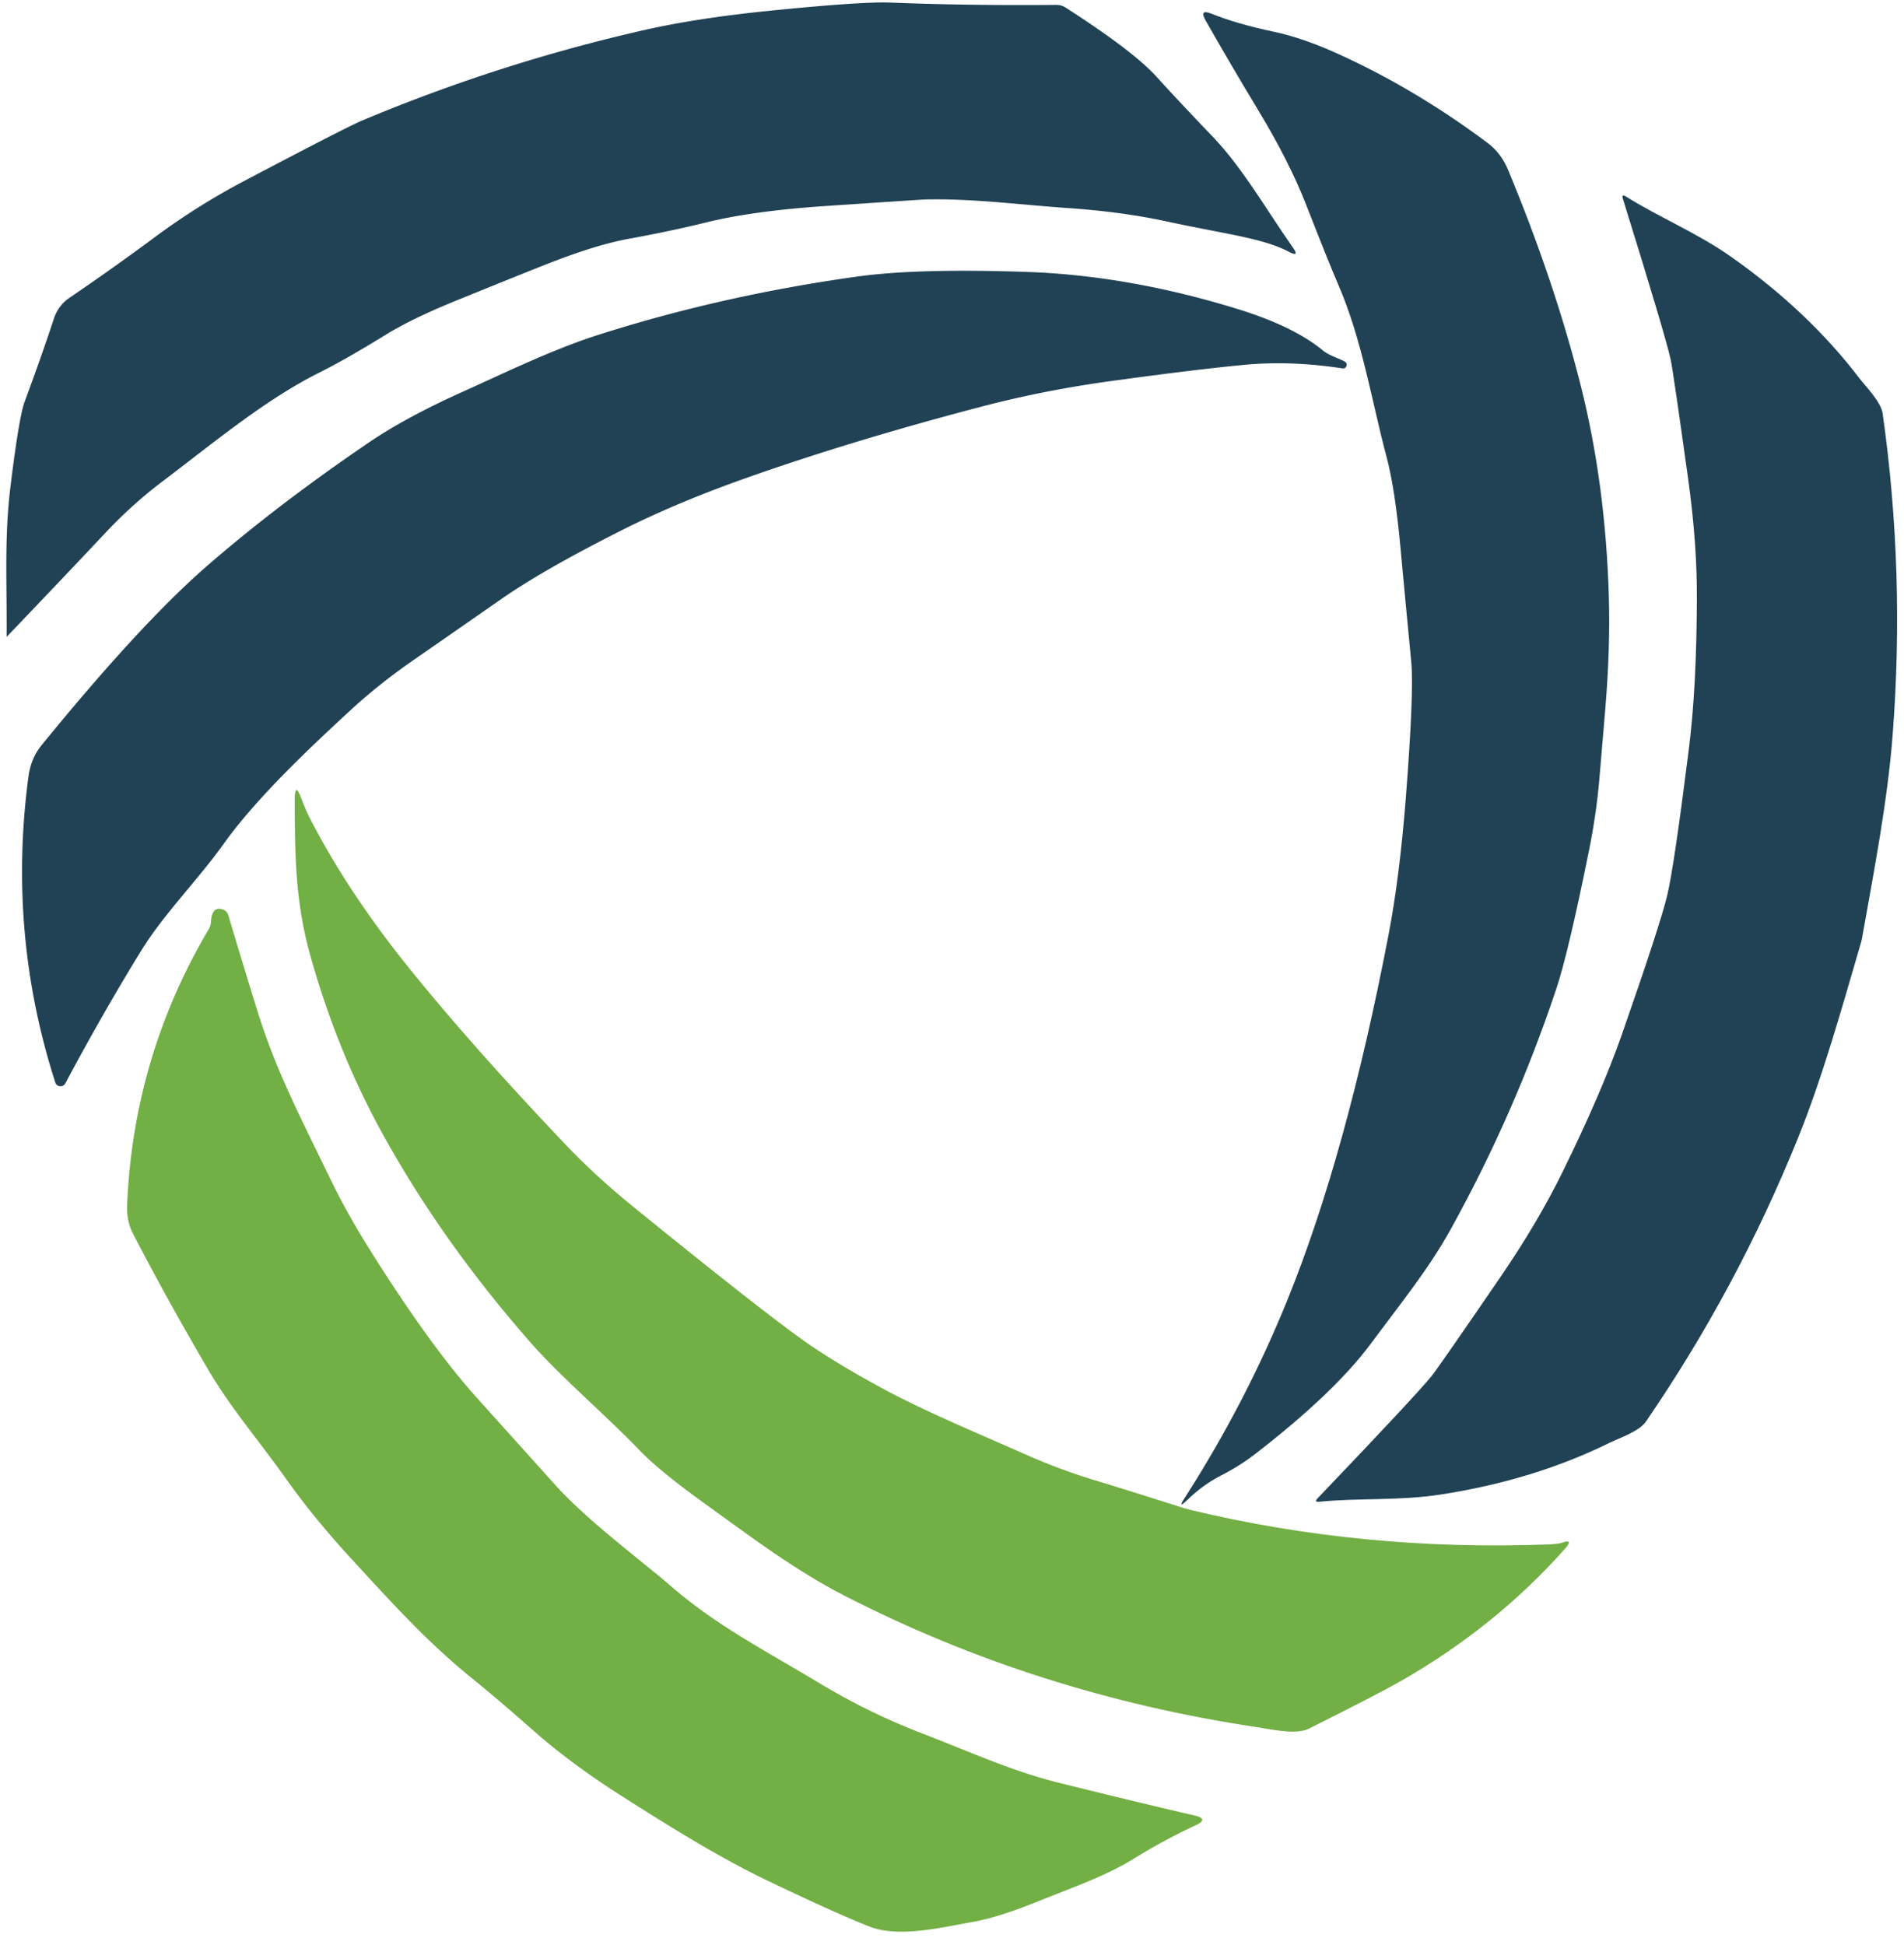
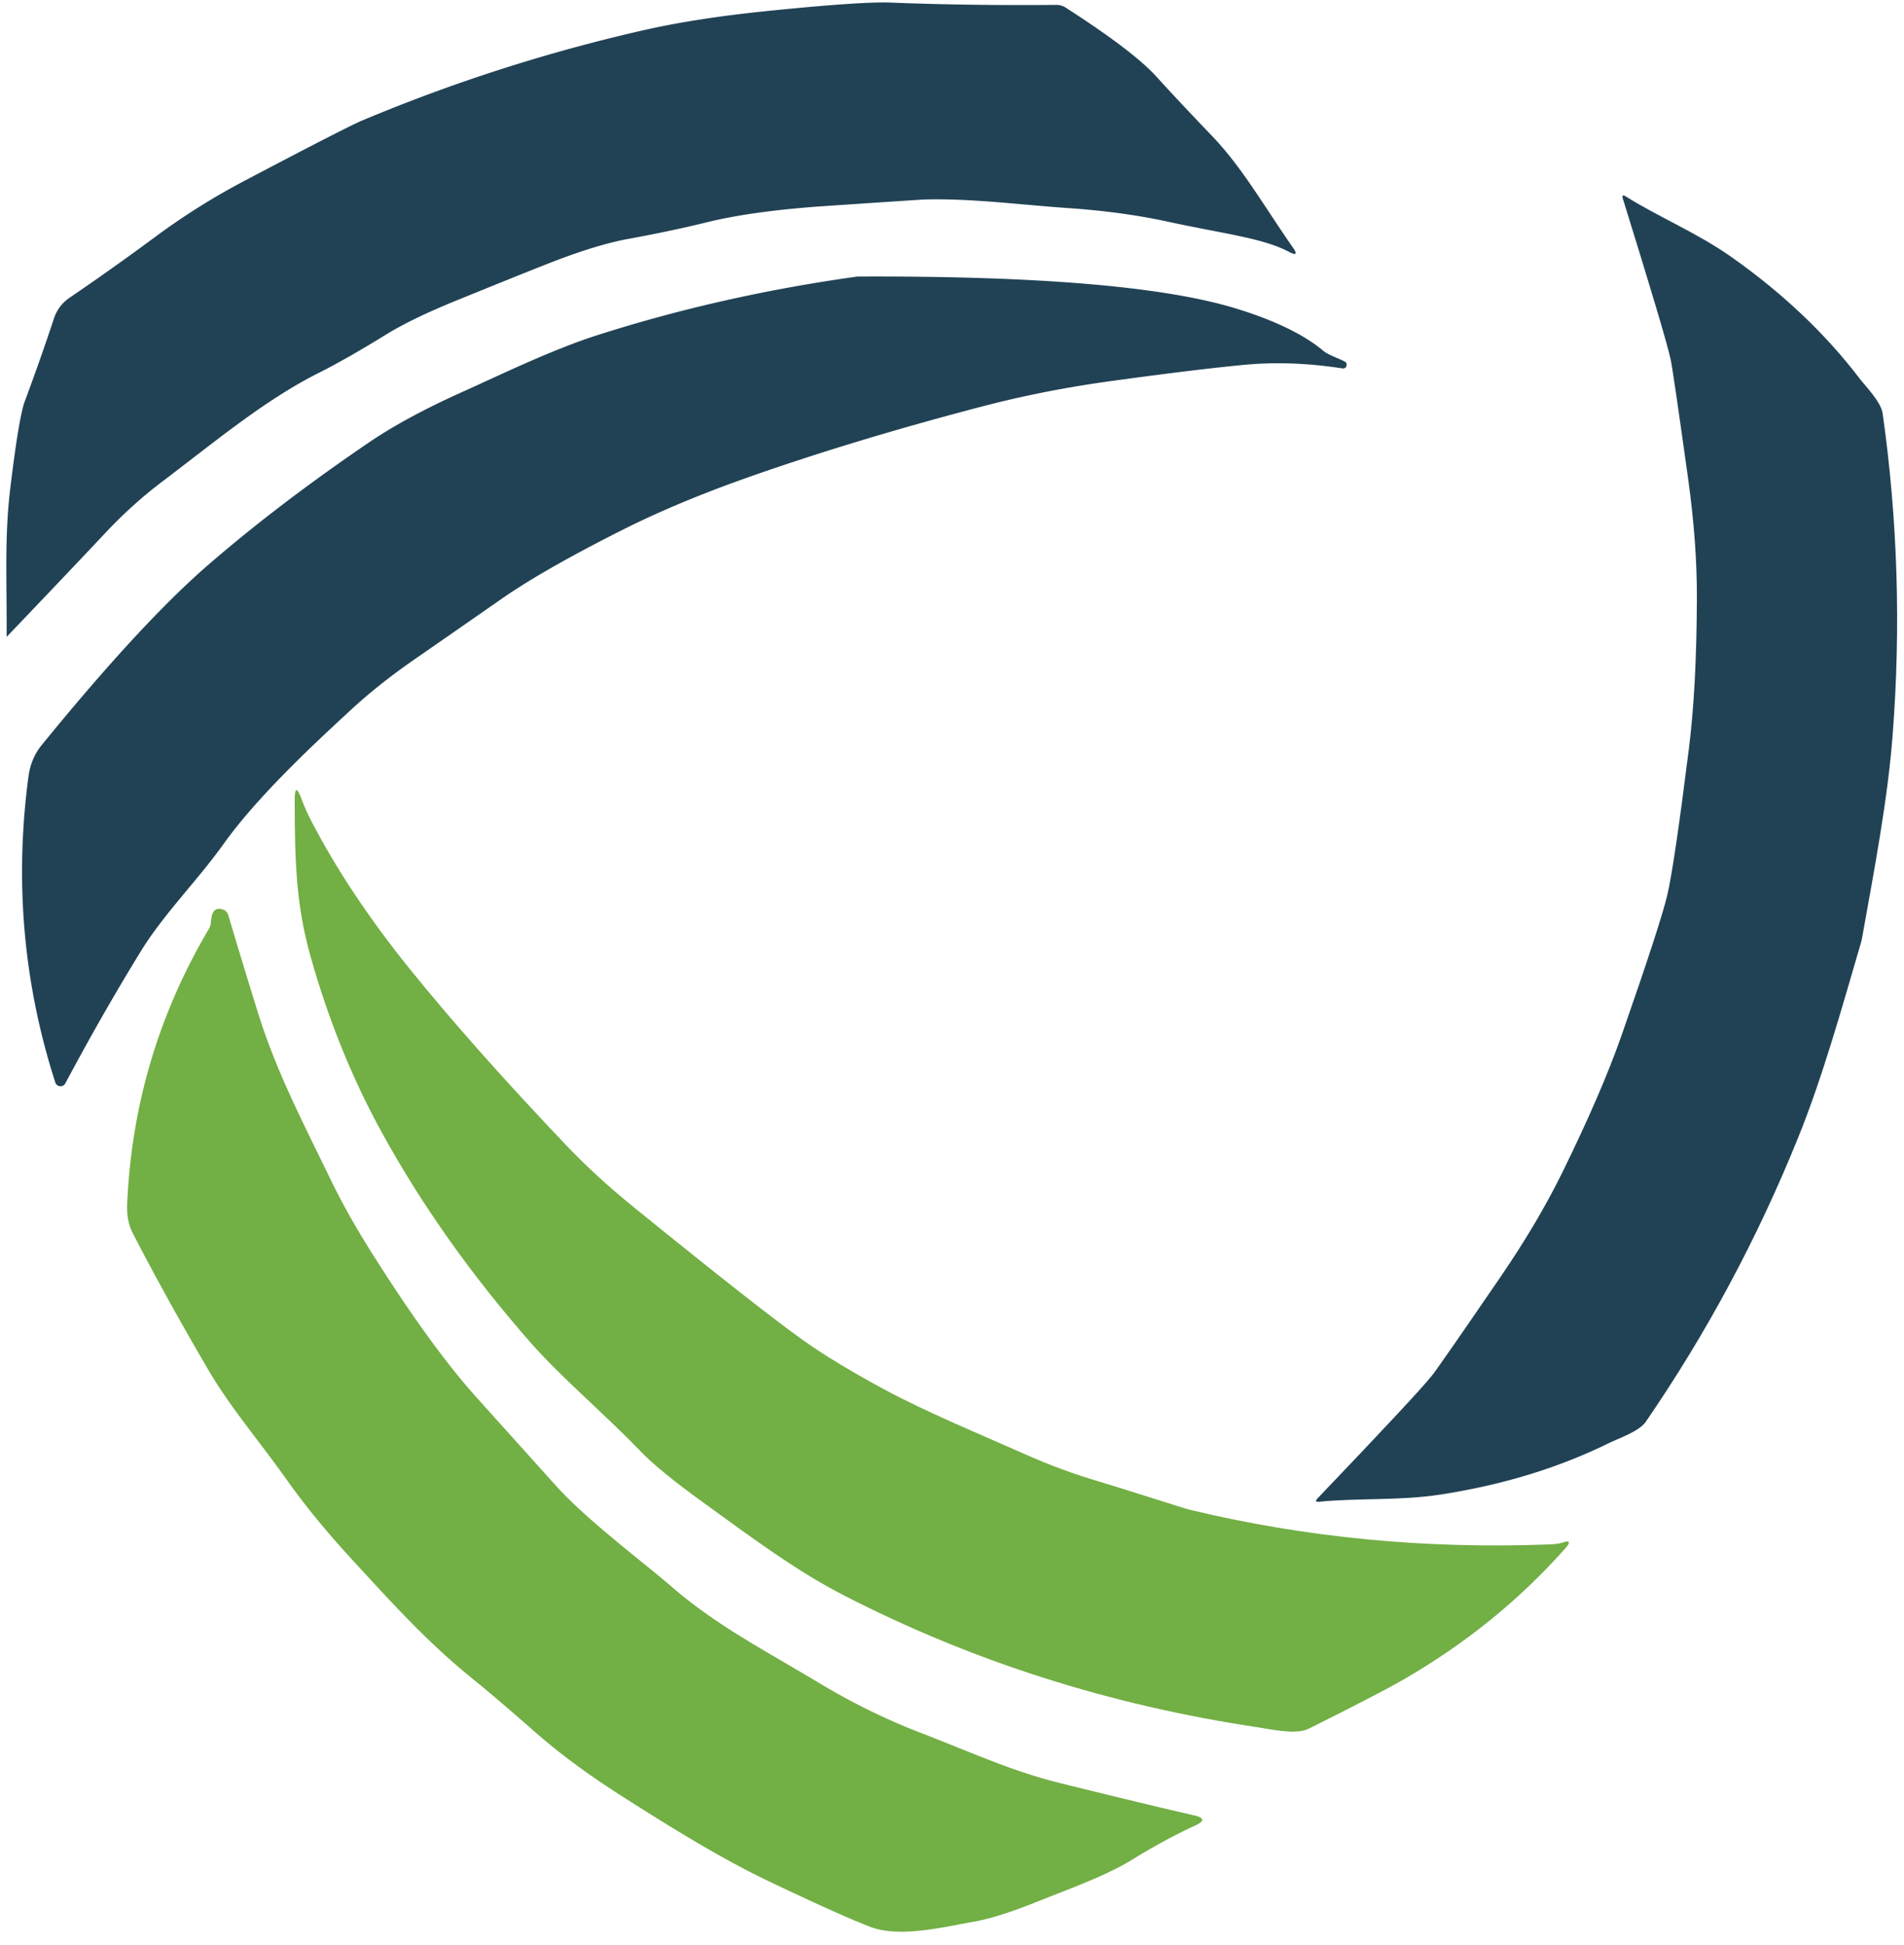
<svg xmlns="http://www.w3.org/2000/svg" version="1.1" viewBox="25.00 57.00 230.00 235.00">
  <path fill="#214255" d="   M 25.80 133.92   C 25.84 126.80 25.52 121.86 26.27 115.74   Q 27.30 107.34 27.98 105.52   Q 29.97 100.17 31.52 95.46   A 4.87 4.81 82.4 0 1 33.40 92.97   Q 38.69 89.37 43.76 85.61   Q 48.88 81.82 54.50 78.86   Q 66.84 72.36 68.79 71.54   Q 85.33 64.61 102.78 60.64   Q 109.09 59.21 117.58 58.34   Q 128.98 57.18 132.53 57.31   Q 142.17 57.69 152.57 57.59   Q 153.21 57.58 153.75 57.93   Q 161.89 63.17 164.68 66.24   Q 167.21 69.04 171.39 73.40   C 175.05 77.21 177.73 81.96 181.17 86.89   Q 182.04 88.12 180.70 87.42   C 177.50 85.75 173.10 85.30 166.03 83.77   Q 160.62 82.60 154.22 82.15   C 148.08 81.73 142.39 80.95 136.66 81.10   Q 136.33 81.11 124.71 81.89   Q 115.97 82.48 110.40 83.85   Q 106.15 84.90 100.95 85.85   Q 97.13 86.55 91.71 88.65   Q 88.86 89.75 79.97 93.37   Q 74.65 95.55 71.63 97.42   Q 66.83 100.38 63.54 102.03   C 57.02 105.30 51.06 110.29 44.52 115.24   Q 40.93 117.96 37.65 121.46   Q 34.49 124.84 25.63 134.12   Q 25.63 134.13 25.62 134.13   Q 25.65 134.10 25.69 134.06   Q 25.80 133.94 25.80 133.92   Z" />
-   <path fill="#214255" d="   M 184.78 99.32   C 185.50 99.92 186.42 100.16 187.39 100.65   Q 187.79 100.85 187.63 101.26   Q 187.58 101.39 187.46 101.46   Q 187.33 101.53 187.13 101.50   Q 180.92 100.54 175.25 101.08   Q 169.63 101.61 159.39 103.01   Q 151.18 104.13 143.73 106.08   Q 128.20 110.14 115.35 114.67   Q 106.78 117.69 100.04 121.09   Q 90.62 125.84 85.60 129.34   Q 78.80 134.07 75.08 136.65   Q 70.73 139.66 67.32 142.82   C 63.00 146.81 56.14 153.17 52.02 158.94   C 48.81 163.43 44.76 167.43 41.98 171.97   Q 37.38 179.46 32.89 187.88   A 0.66 0.66 0.0 0 1 31.68 187.77   Q 25.90 169.81 28.44 150.80   Q 28.74 148.60 30.02 147.03   Q 42.09 132.21 50.19 125.21   Q 58.66 117.88 69.48 110.51   Q 74.02 107.41 80.98 104.29   C 85.39 102.31 91.59 99.28 97.07 97.52   Q 112.10 92.70 128.56 90.41   Q 135.79 89.40 149.03 89.85   Q 161.25 90.27 174.27 94.26   Q 181.24 96.39 184.78 99.32   Z" />
-   <path fill="#214255" d="   M 168.46 238.17   Q 167.15 239.44 168.14 237.91   Q 175.45 226.52 180.51 214.06   Q 187.63 196.51 192.73 169.95   Q 194.06 163.03 194.81 153.53   Q 195.82 140.56 195.48 137.00   Q 194.63 128.15 194.19 123.33   Q 193.53 116.07 192.48 112.14   C 190.75 105.69 189.54 97.99 186.64 91.34   Q 185.49 88.68 182.76 81.69   Q 180.76 76.57 177.06 70.43   Q 173.62 64.73 170.64 59.48   Q 169.82 58.04 171.36 58.66   Q 174.44 59.90 178.86 60.83   Q 182.30 61.56 186.37 63.39   Q 195.85 67.65 204.69 74.26   Q 206.32 75.48 207.16 77.49   Q 212.77 90.97 215.93 103.50   Q 218.95 115.43 219.35 129.16   Q 219.52 135.21 218.94 142.37   Q 218.88 143.15 218.20 151.13   Q 217.83 155.41 216.93 159.84   Q 214.42 172.24 212.98 176.51   Q 207.93 191.62 200.26 205.47   C 197.60 210.27 194.51 214.05 190.58 219.34   Q 186.18 225.27 176.61 232.66   Q 174.77 234.09 172.44 235.28   Q 170.30 236.38 168.46 238.17   Z" />
+   <path fill="#214255" d="   M 184.78 99.32   C 185.50 99.92 186.42 100.16 187.39 100.65   Q 187.79 100.85 187.63 101.26   Q 187.58 101.39 187.46 101.46   Q 187.33 101.53 187.13 101.50   Q 180.92 100.54 175.25 101.08   Q 169.63 101.61 159.39 103.01   Q 151.18 104.13 143.73 106.08   Q 128.20 110.14 115.35 114.67   Q 106.78 117.69 100.04 121.09   Q 90.62 125.84 85.60 129.34   Q 78.80 134.07 75.08 136.65   Q 70.73 139.66 67.32 142.82   C 63.00 146.81 56.14 153.17 52.02 158.94   C 48.81 163.43 44.76 167.43 41.98 171.97   Q 37.38 179.46 32.89 187.88   A 0.66 0.66 0.0 0 1 31.68 187.77   Q 25.90 169.81 28.44 150.80   Q 28.74 148.60 30.02 147.03   Q 42.09 132.21 50.19 125.21   Q 58.66 117.88 69.48 110.51   Q 74.02 107.41 80.98 104.29   C 85.39 102.31 91.59 99.28 97.07 97.52   Q 112.10 92.70 128.56 90.41   Q 161.25 90.27 174.27 94.26   Q 181.24 96.39 184.78 99.32   Z" />
  <path fill="#214255" d="   M 249.87 170.62   Q 249.85 170.70 249.83 170.78   C 247.52 178.69 245.13 187.26 242.17 194.54   Q 234.80 212.75 223.80 228.77   C 223.00 229.93 220.44 230.80 219.47 231.28   Q 210.30 235.81 199.02 237.55   C 194.04 238.32 189.02 237.95 184.36 238.42   Q 183.71 238.49 184.16 238.01   Q 196.21 225.40 197.96 223.20   Q 198.77 222.20 206.30 211.20   Q 210.78 204.64 213.73 198.63   Q 218.44 189.05 220.90 182.03   Q 225.58 168.63 226.41 165.11   Q 227.24 161.58 229.01 147.49   Q 229.94 140.12 229.98 129.44   Q 230.02 122.75 228.93 114.88   Q 227.09 101.68 226.81 100.42   Q 226.22 97.67 221.04 81.01   Q 220.85 80.38 221.41 80.74   C 225.37 83.23 230.03 85.14 234.14 88.04   Q 243.47 94.62 249.66 102.76   C 250.32 103.62 252.22 105.54 252.42 106.94   Q 255.14 126.18 253.63 145.77   C 253.04 153.60 251.36 162.34 249.91 170.45   Q 249.89 170.53 249.87 170.62   Z" />
  <path fill="#72af44" d="   M 168.77 239.40   Q 189.66 244.42 212.01 243.58   Q 213.23 243.53 213.63 243.39   Q 215.15 242.85 214.07 244.07   Q 205.65 253.56 194.17 260.11   Q 191.43 261.67 183.09 265.84   C 181.56 266.61 178.56 265.91 176.82 265.65   Q 150.19 261.66 127.05 249.79   C 121.12 246.75 115.86 242.78 109.96 238.52   Q 104.60 234.65 102.35 232.30   C 98.27 228.03 92.89 223.50 89.18 219.29   Q 78.35 206.98 71.09 193.75   Q 65.73 183.98 62.51 172.53   C 60.73 166.21 60.61 160.78 60.60 153.71   Q 60.59 151.27 61.44 153.56   Q 61.91 154.85 62.61 156.19   Q 67.16 164.97 74.55 174.12   Q 82.03 183.39 93.22 195.17   Q 96.91 199.07 101.61 202.88   Q 116.86 215.25 122.06 218.94   Q 125.71 221.54 131.65 224.76   C 136.89 227.60 143.76 230.42 148.71 232.63   Q 153.27 234.67 157.87 236.01   Q 159.23 236.41 167.23 238.94   Q 168.31 239.29 168.77 239.40   Z" />
  <path fill="#72af44" d="   M 50.48 168.39   Q 50.59 166.40 51.95 166.88   A 0.99 0.99 0.0 0 1 52.57 167.54   Q 54.39 173.65 56.11 179.18   C 58.33 186.32 61.27 191.93 64.91 199.44   Q 66.92 203.61 69.90 208.34   Q 77.07 219.71 82.54 225.79   Q 82.65 225.92 92.10 236.42   C 95.97 240.72 102.35 245.42 106.22 248.76   C 111.61 253.41 117.42 256.39 123.99 260.34   Q 129.94 263.92 136.22 266.34   C 142.46 268.74 147.21 270.97 153.18 272.44   Q 163.77 275.06 169.26 276.31   Q 171.12 276.73 169.39 277.53   Q 165.79 279.18 161.91 281.57   C 158.56 283.64 154.61 285.00 150.26 286.75   Q 145.54 288.65 142.56 289.17   C 138.92 289.80 133.63 291.15 130.06 289.75   Q 126.04 288.18 117.71 284.19   C 111.71 281.32 105.33 277.30 100.22 274.05   Q 94.03 270.12 89.45 266.08   Q 84.93 262.10 82.19 259.89   C 76.81 255.55 72.80 251.14 67.56 245.44   Q 62.96 240.44 59.74 235.91   C 56.13 230.82 52.87 227.11 50.12 222.41   Q 45.06 213.77 41.05 206.00   Q 40.27 204.48 40.36 202.52   Q 41.12 184.63 50.22 169.24   A 1.95 1.88 63.1 0 0 50.48 168.39   Z" />
</svg>